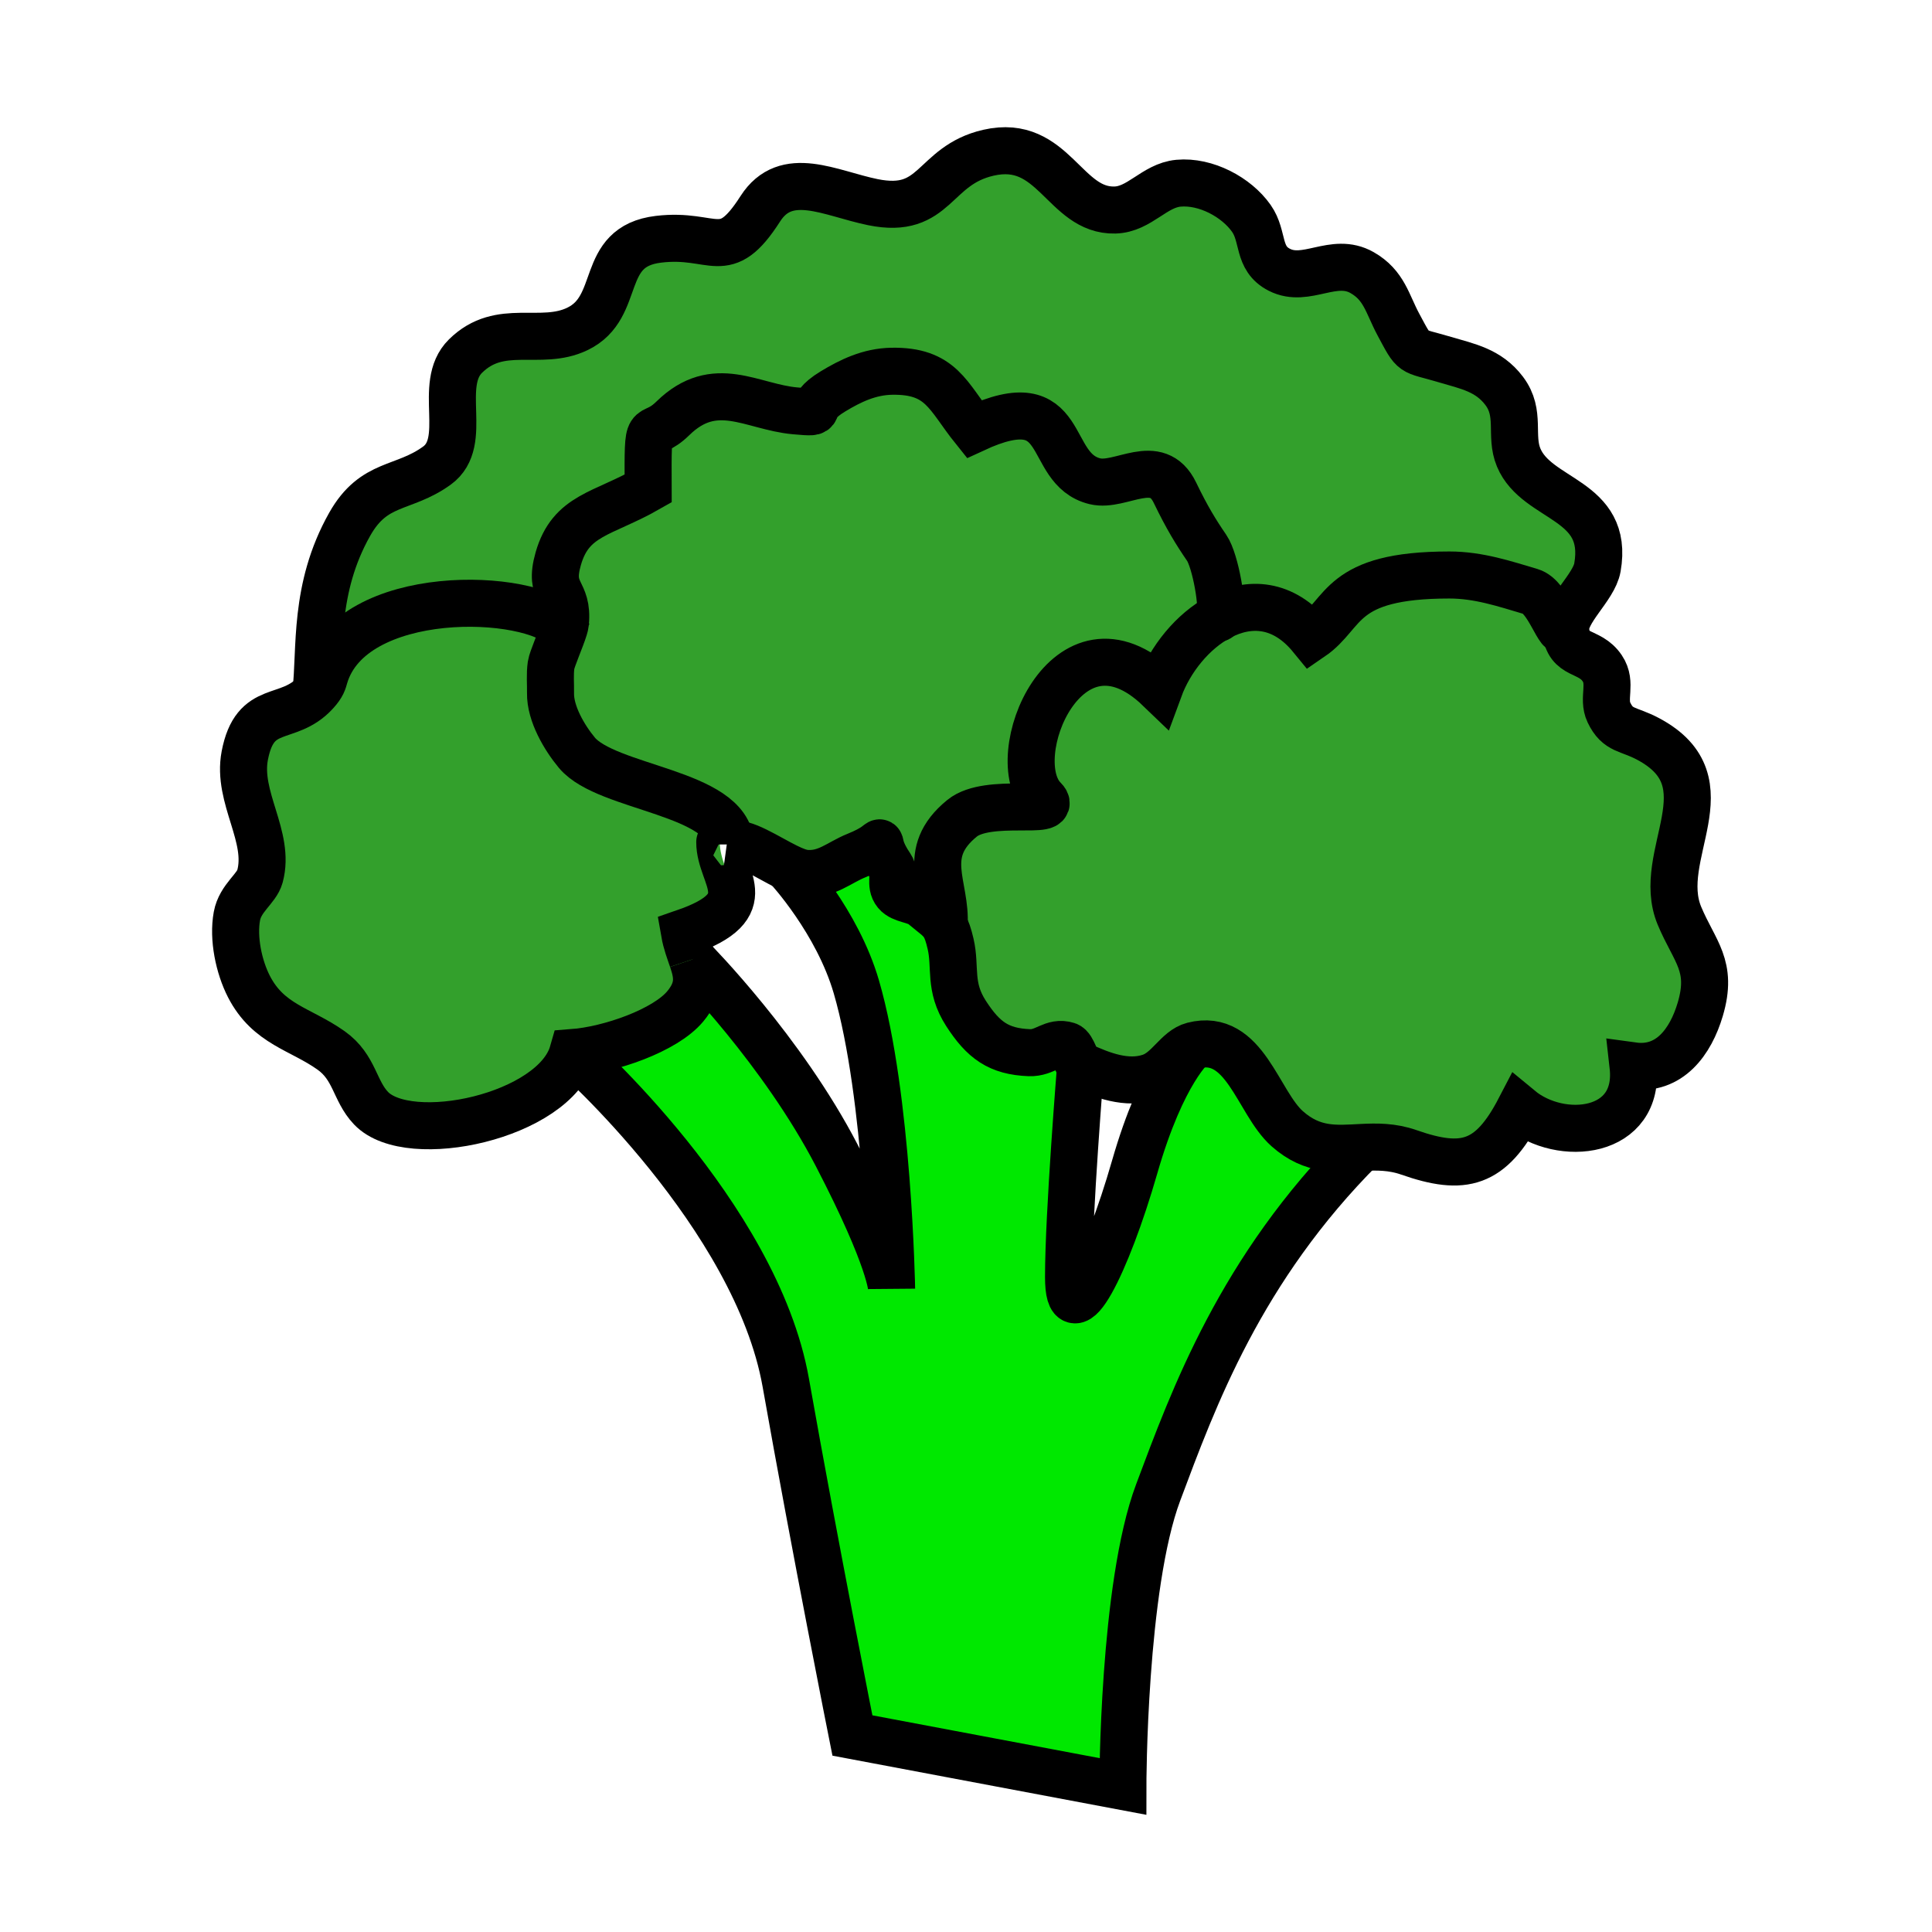
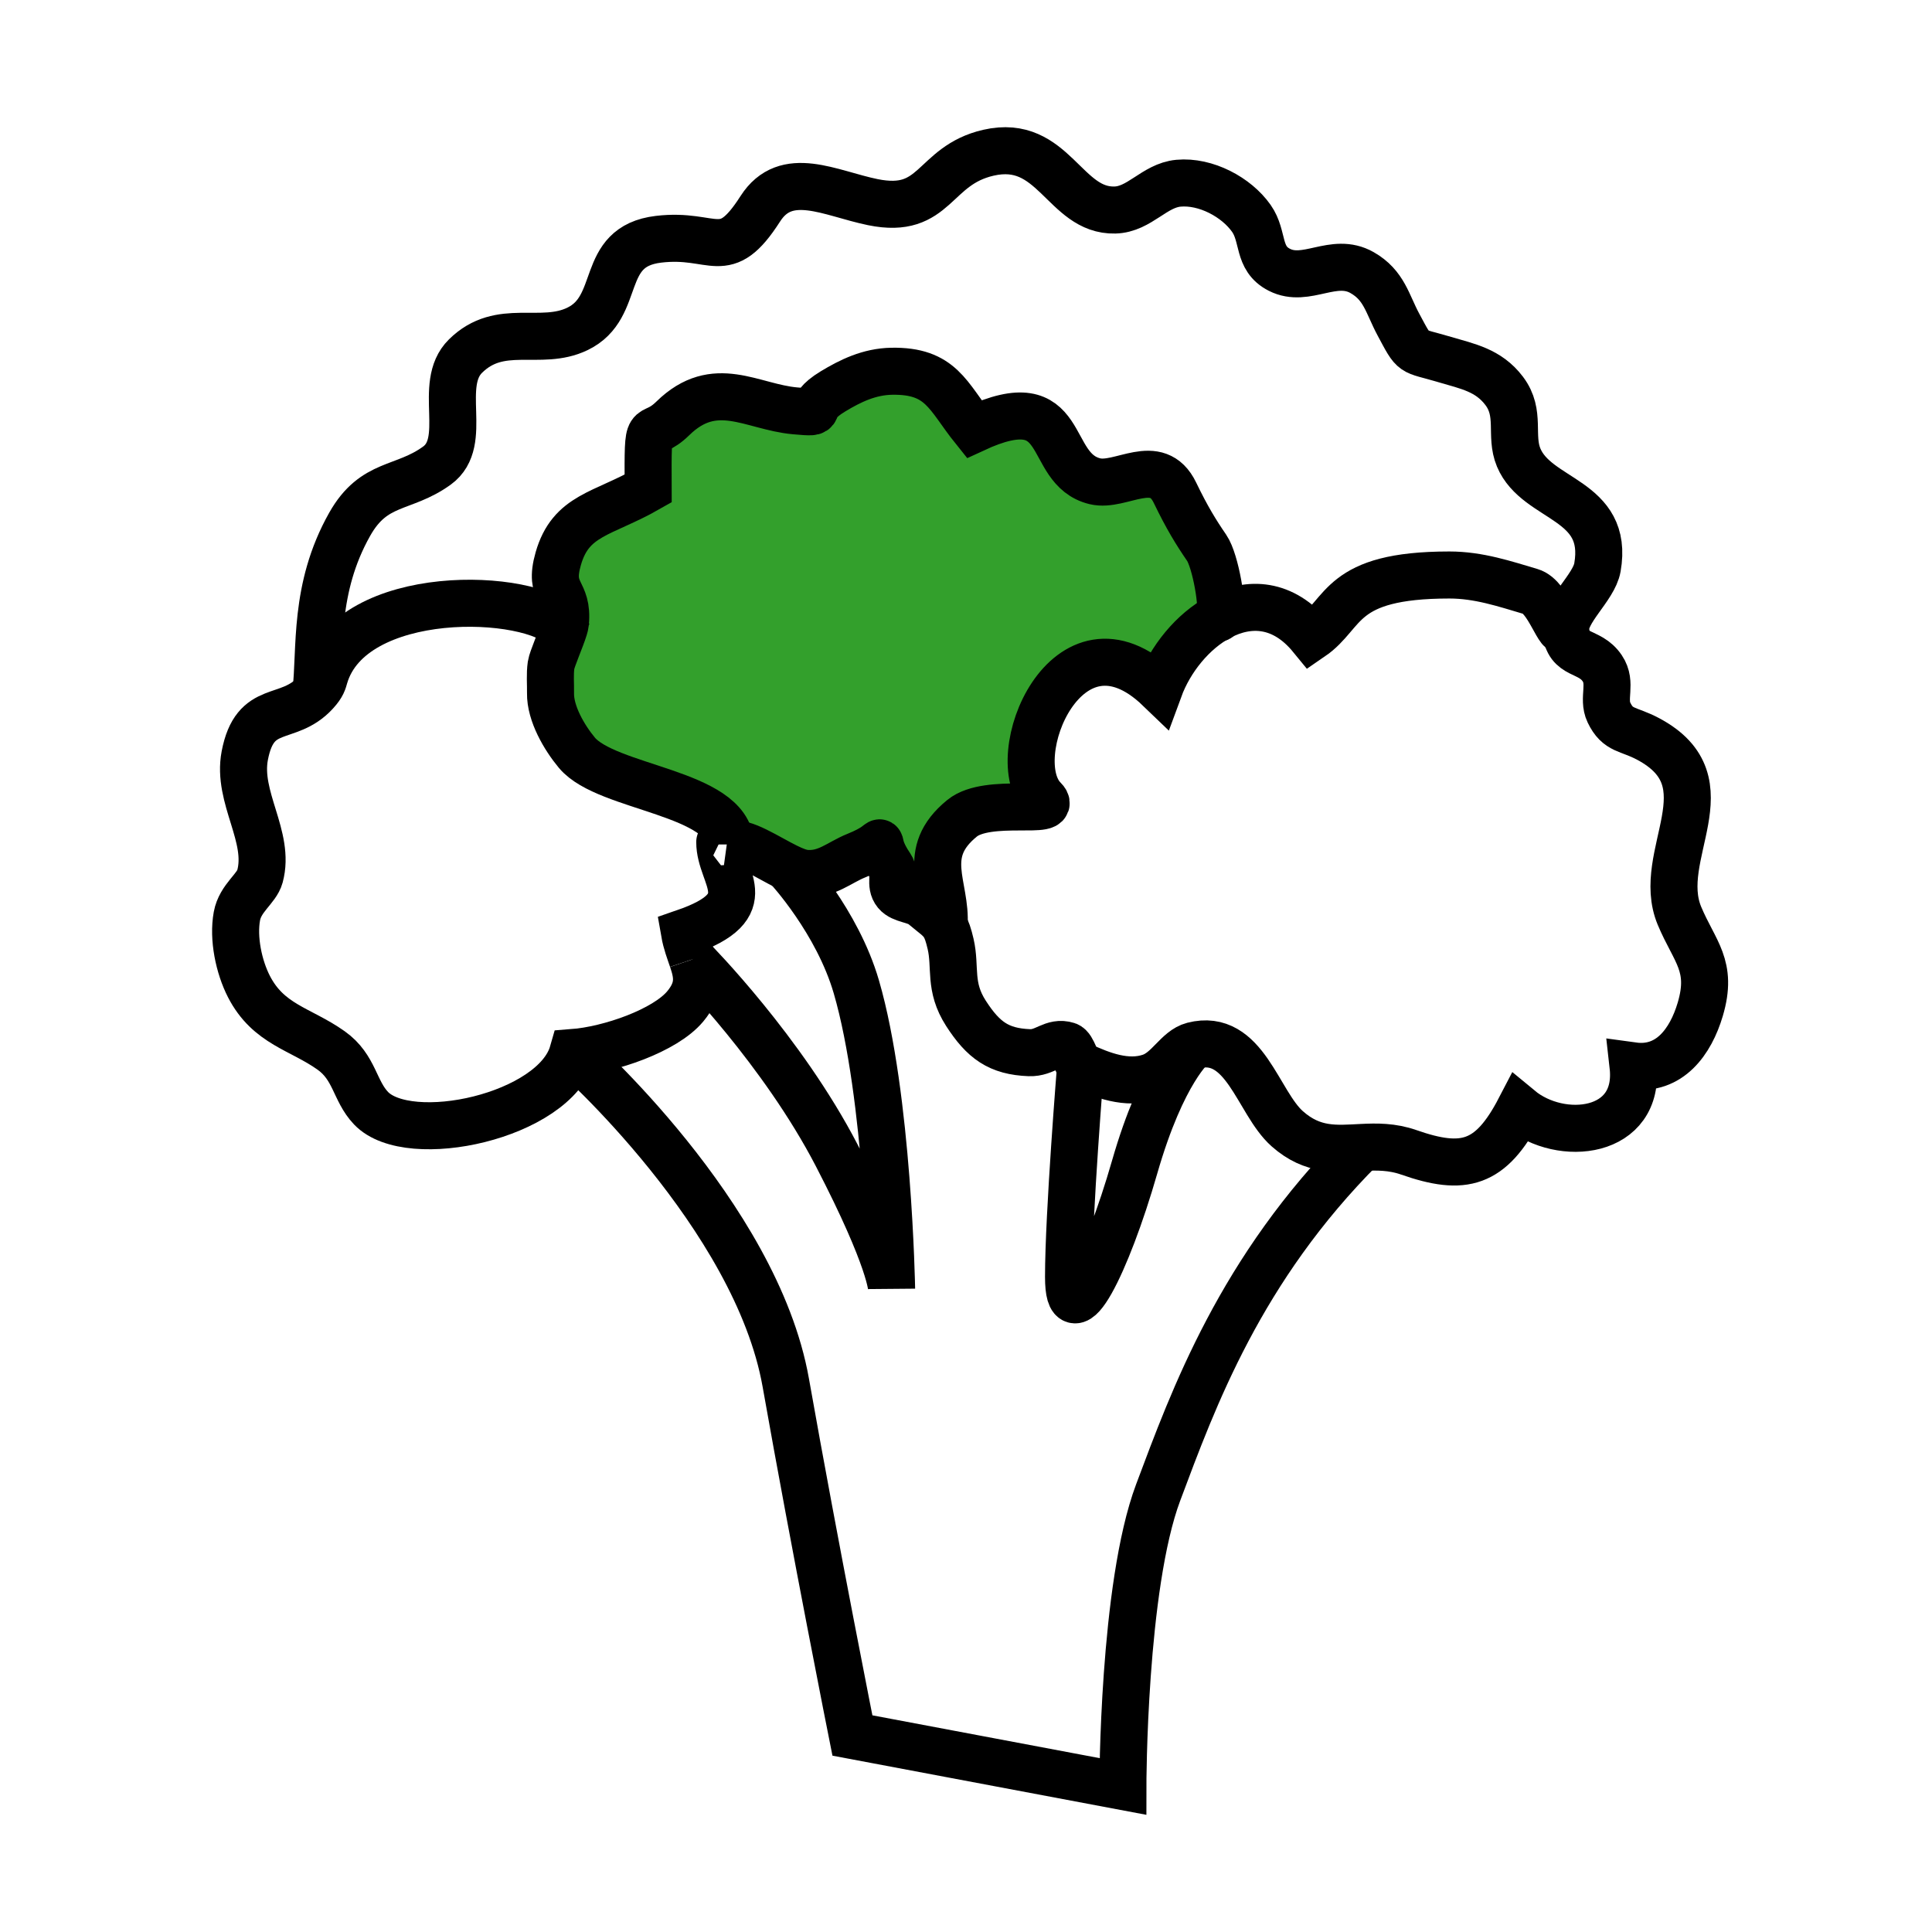
<svg xmlns="http://www.w3.org/2000/svg" width="850.394" height="850.394" viewBox="0 0 850.394 850.394" overflow="visible">
-   <path d="M415.55 407.24c1.12 1.85 1.95 4.28 2.87 8.24 2.41 10.35-.86 18.74 6.77 30.57 7.62 11.8 14.39 16.78 27.9 17.3 6.99.271 10.24-5.229 16.74-3.17 2.47.78 3.689 7.78 5.83 8.771 0 0-5.33 65.49-5.33 93.09 0 27.61 16.81-5.57 29.09-48.31 12.29-42.74 25.76-53.521 25.76-53.521 22.82-5.86 28.351 25.08 41.45 36.65 11.29 9.979 21.69 8.75 32.79 8.199-53.49 53.49-74.12 110.471-89.64 151.87-15.53 41.41-15.53 129.4-15.53 129.4L375.2 763.9s-16.35-82-29.33-155.28c-13.12-74.01-93.75-145.311-93.75-145.311 16.29-1.239 40.69-9.76 49.48-20.319 6.68-8.021 5.44-13.92 3.15-20.69.84.84 39.65 40.17 63.55 86.26 24.15 46.58 24.15 58.66 24.15 58.66s-1.46-84.569-15.52-132.85c-8.4-28.83-29.87-52.05-30.53-52.77 3.08 1.51 5.93 2.63 8.22 2.82 9.2.77 14.74-4.78 22.31-7.81 17.14-6.88 5.28-9.67 15.14 4.79 2.28 3.35-.67 7.91 2.37 11.59 2.61 3.16 8.59 2.9 11.81 5.62 4.91 4.13 7.48 5.63 9.3 8.63z" fill="#00e800" />
-   <path d="M536.8 271.54c12.95-6.85 27.99-6.28 40.431 8.92 15.25-10.43 11.909-27.37 60.729-27.37 12.93 0 24.42 3.91 35.81 7.28 8.04 2.38 12.5 21.06 15.41 17.03 1.03 12.02 10.36 8.28 16.061 16.74 4.46 6.6-.03 13.2 2.95 19.45 3.97 8.31 8.35 6.92 17.25 11.66 36.05 19.2 2.579 51 13.8 77.86 6.66 15.9 14.85 21.94 9.14 41.18-4.22 14.229-13.51 27.06-29.58 24.85 3.41 30.221-31.689 33.95-49.87 18.891-12.77 24.55-24.64 27.649-48.81 19.189-7.37-2.58-14.16-2.489-20.7-2.16-11.1.551-21.5 1.78-32.79-8.199-13.1-11.57-18.63-42.511-41.45-36.65-6.93 1.78-10.84 11.12-18.77 13.83-10.351 3.54-21.42-.75-30.75-5.09-2.141-.99-3.36-7.99-5.83-8.771-6.5-2.06-9.75 3.44-16.74 3.17-13.51-.52-20.28-5.5-27.9-17.3-7.63-11.83-4.36-20.22-6.77-30.57-.92-3.96-1.75-6.39-2.87-8.24 1.21-17.34-11.09-31.6 7.92-47.07 11.53-9.38 43.35-1.07 35.919-8.5-18-18 10.44-87.41 50.851-48.53 4.799-13.06 14.819-25.38 26.559-31.6zM139.04 304.75c2.92-3.21 3.23-4.86 3.81-6.85 11.7-40.04 90.94-37.54 105.48-21.34-1.47 4.78-5.39 13.59-5.76 16.17-.59 4.04-.18 8.23-.25 12.33-.17 9.02 6.1 19.64 11.6 26.26 13.21 15.86 66.54 17.2 67.71 40.29-.57-.34-5.17-1.15-4.82-.98-.06 15.49 19.09 27.89-15.53 39.83.78 4.47 2.27 8.27 3.46 11.83l.01.01c2.29 6.771 3.53 12.67-3.15 20.69-8.79 10.56-33.19 19.08-49.48 20.319-8.04 28.131-72.14 41.931-88.79 24.49-7.33-7.67-7.13-18-17.6-25.439-13.45-9.561-27.56-11.351-36.18-28.16-4.43-8.65-7.07-21.19-5.27-30.97 1.48-7.99 8.65-12.01 10.14-17.47 4.76-17.5-10.22-34.68-6.68-53.17 4.52-23.64 18.84-14.36 31.08-27.59.08-.08.15-.17.22-.25z" fill="#33a02c" />
  <path d="M346.4 381.6c-8.72-4.26-19.33-11.61-24.76-9.9.07-.02.06-.06-.01-.09-1.17-23.09-54.5-24.43-67.71-40.29-5.5-6.62-11.77-17.24-11.6-26.26.07-4.1-.34-8.29.25-12.33.37-2.58 4.29-11.39 5.76-16.17.29-.94.48-1.72.53-2.27 1.46-14.8-7.67-12.57-3.14-28.37 5.55-19.4 19.46-19.4 39.57-30.88-.12-34.04-.12-20.13 10.86-30.88 18.55-18.17 34.72-5.04 53.77-3.33 15.12 1.35 2.99-.24 16.71-8.55 7.64-4.62 15.96-8.69 25.82-8.87 21.93-.4 24.69 11 36.29 25.44 42.74-19.83 30.79 17.56 53.22 22.98 11.38 2.76 27.271-11.48 35.22 5.06 5.271 10.93 9.261 17.4 13.95 24.24 3.9 5.67 7.53 26.56 5.67 30.41-11.74 6.22-21.76 18.54-26.56 31.6-40.41-38.88-68.851 30.53-50.851 48.53 7.431 7.43-24.39-.88-35.919 8.5-19.01 15.47-6.71 29.73-7.92 47.07-1.82-3-4.39-4.5-9.3-8.63-3.22-2.72-9.2-2.46-11.81-5.62-3.04-3.68-.09-8.24-2.37-11.59-9.86-14.46 2-11.67-15.14-4.79-7.57 3.03-13.11 8.58-22.31 7.81-2.29-.19-5.14-1.31-8.22-2.82z" fill="#33a02c" />
-   <path d="M703.13 249.76c-1.55 8.89-14.66 19.22-13.95 27.6v.04c-2.91 4.03-7.37-14.65-15.41-17.03-11.39-3.37-22.88-7.28-35.81-7.28-48.82 0-45.479 16.94-60.729 27.37-12.44-15.2-27.48-15.77-40.431-8.92 1.86-3.85-1.77-24.74-5.67-30.41-4.689-6.84-8.68-13.31-13.95-24.24-7.949-16.54-23.84-2.3-35.22-5.06-22.43-5.42-10.479-42.81-53.22-22.98-11.6-14.44-14.36-25.84-36.29-25.44-9.86.18-18.18 4.25-25.82 8.87-13.72 8.31-1.59 9.9-16.71 8.55-19.05-1.71-35.22-14.84-53.77 3.33-10.98 10.75-10.98-3.16-10.86 30.88-20.11 11.48-34.02 11.48-39.57 30.88-4.53 15.8 4.6 13.57 3.14 28.37-.05.55-.24 1.33-.53 2.27-14.54-16.2-93.78-18.7-105.48 21.34-.58 1.99-.89 3.64-3.81 6.85 2.19-18.86-1.14-45.6 14.89-74.01 10.74-19.02 23.5-15.03 38.39-25.81 14.44-10.45-.16-35.61 12.55-48.17 15.32-15.16 33-4.12 49.31-12 20.06-9.68 8.9-36.26 35.66-39.45 24.77-2.96 28.96 11.34 44.81-13.41 11.37-17.77 30.76-6.77 49.52-2.93 28.06 5.73 26.26-16.1 50.9-21.75 28.8-6.59 33.37 25.81 55.689 25.22 10.851-.28 17.311-10.81 27.95-11.8 12.04-1.11 25.53 6.14 32.09 15.48 5.65 8.03 2.42 17.59 12.34 22.63 11.87 6.05 23.88-5.89 36.4 1.24 9.74 5.54 11.09 13.72 15.95 22.79 7.399 13.79 5.35 10.99 20.319 15.44 10.181 3.02 19.341 4.68 26.261 13.81 7.52 9.93 2.33 19.65 6.399 29.37 8.052 19.22 39.982 17.95 34.662 48.36z" fill="#33a02c" />
  <g fill="none" stroke="#000" stroke-width="20.704">
    <path d="M414.88 411.94c.36-1.6.57-3.16.67-4.7 1.21-17.34-11.09-31.6 7.92-47.07 11.53-9.38 43.35-1.07 35.919-8.5-18-18 10.44-87.41 50.851-48.53 4.8-13.06 14.819-25.38 26.56-31.6 12.95-6.85 27.99-6.28 40.431 8.92 15.25-10.43 11.909-27.37 60.729-27.37 12.93 0 24.42 3.91 35.81 7.28 8.04 2.38 12.5 21.06 15.41 17.03.011-.01.021-.03.03-.04" />
    <path d="M321.64 371.7c0-.03 0-.06-.01-.09-1.17-23.09-54.5-24.43-67.71-40.29-5.5-6.62-11.77-17.24-11.6-26.26.07-4.1-.34-8.29.25-12.33.37-2.58 4.29-11.39 5.76-16.17.29-.94.48-1.72.53-2.27 1.46-14.8-7.67-12.57-3.14-28.37 5.55-19.4 19.46-19.4 39.57-30.88-.12-34.04-.12-20.13 10.86-30.88 18.55-18.17 34.72-5.04 53.77-3.33 15.12 1.35 2.99-.24 16.71-8.55 7.64-4.62 15.96-8.69 25.82-8.87 21.93-.4 24.69 11 36.29 25.44 42.74-19.83 30.79 17.56 53.22 22.98 11.38 2.76 27.271-11.48 35.22 5.06 5.271 10.93 9.261 17.4 13.95 24.24 3.9 5.67 7.53 26.56 5.67 30.41-.24.51-.58.73-1.02.58" />
    <path d="M304.74 422.29c-1.19-3.56-2.68-7.36-3.46-11.83 34.62-11.94 15.47-24.34 15.53-39.83-.35-.17 4.25.64 4.82.98.07.03.08.07.01.09 5.43-1.71 16.04 5.64 24.76 9.9 3.08 1.51 5.93 2.63 8.22 2.82 9.2.77 14.74-4.78 22.31-7.81 17.14-6.88 5.28-9.67 15.14 4.79 2.28 3.35-.67 7.91 2.37 11.59 2.61 3.16 8.59 2.9 11.81 5.62 4.91 4.13 7.48 5.63 9.3 8.63 1.12 1.85 1.95 4.28 2.87 8.24 2.41 10.35-.86 18.74 6.77 30.57 7.62 11.8 14.39 16.78 27.9 17.3 6.99.271 10.24-5.229 16.74-3.17 2.47.78 3.689 7.78 5.83 8.771 9.33 4.34 20.399 8.63 30.75 5.09 7.93-2.71 11.84-12.05 18.77-13.83 22.82-5.86 28.351 25.08 41.45 36.65 11.29 9.979 21.69 8.75 32.79 8.199 6.54-.329 13.33-.42 20.7 2.16 24.17 8.46 36.04 5.36 48.81-19.189 18.181 15.06 53.28 11.33 49.87-18.891 16.07 2.21 25.36-10.62 29.58-24.85 5.71-19.24-2.479-25.28-9.14-41.18-11.221-26.86 22.25-58.66-13.8-77.86-8.9-4.74-13.28-3.35-17.25-11.66-2.98-6.25 1.51-12.85-2.95-19.45-5.7-8.46-15.03-4.72-16.061-16.74v-.04c-.71-8.38 12.4-18.71 13.95-27.6 5.32-30.41-26.61-29.14-34.66-48.36-4.069-9.72 1.12-19.44-6.399-29.37-6.92-9.13-16.08-10.79-26.261-13.81-14.97-4.45-12.92-1.65-20.319-15.44-4.86-9.07-6.21-17.25-15.95-22.79-12.521-7.13-24.53 4.81-36.4-1.24-9.92-5.04-6.689-14.6-12.34-22.63-6.56-9.34-20.05-16.59-32.09-15.48-10.64.99-17.1 11.52-27.95 11.8-22.319.59-26.89-31.81-55.689-25.22-24.64 5.65-22.84 27.48-50.9 21.75-18.76-3.84-38.15-14.84-49.52 2.93-15.85 24.75-20.04 10.45-44.81 13.41-26.76 3.19-15.6 29.77-35.66 39.45-16.31 7.88-33.99-3.16-49.31 12-12.71 12.56 1.89 37.72-12.55 48.17-14.89 10.78-27.65 6.79-38.39 25.81-16.03 28.41-12.7 55.15-14.89 74.01v.04" />
    <path d="M250.01 279.09c-.39-.87-.95-1.72-1.68-2.53-14.54-16.2-93.78-18.7-105.48 21.34-.58 1.99-.89 3.64-3.81 6.85-.07.08-.14.17-.22.25-12.24 13.23-26.56 3.95-31.08 27.59-3.54 18.49 11.44 35.67 6.68 53.17-1.49 5.46-8.66 9.48-10.14 17.47-1.8 9.78.84 22.32 5.27 30.97 8.62 16.81 22.73 18.6 36.18 28.16 10.47 7.439 10.27 17.77 17.6 25.439 16.65 17.44 80.75 3.641 88.79-24.49 16.29-1.239 40.69-9.76 49.48-20.319 6.68-8.021 5.44-13.92 3.15-20.69" />
    <path d="M252.12 463.31s80.63 71.301 93.75 145.311C358.85 681.9 375.2 763.9 375.2 763.9l119.05 22.43s0-87.99 15.53-129.4c15.52-41.399 36.149-98.38 89.64-151.87" />
    <path d="M304.74 422.29l.01.01c.84.84 39.65 40.17 63.55 86.26 24.15 46.58 24.15 58.66 24.15 58.66s-1.46-84.569-15.52-132.85c-8.4-28.83-29.87-52.05-30.53-52.77l-.02-.02M475.66 468.95s-5.33 65.49-5.33 93.09c0 27.61 16.81-5.57 29.09-48.31 12.29-42.74 25.76-53.521 25.76-53.521" />
  </g>
  <path fill="none" d="M0 0h850.394v850.394H0z" />
</svg>